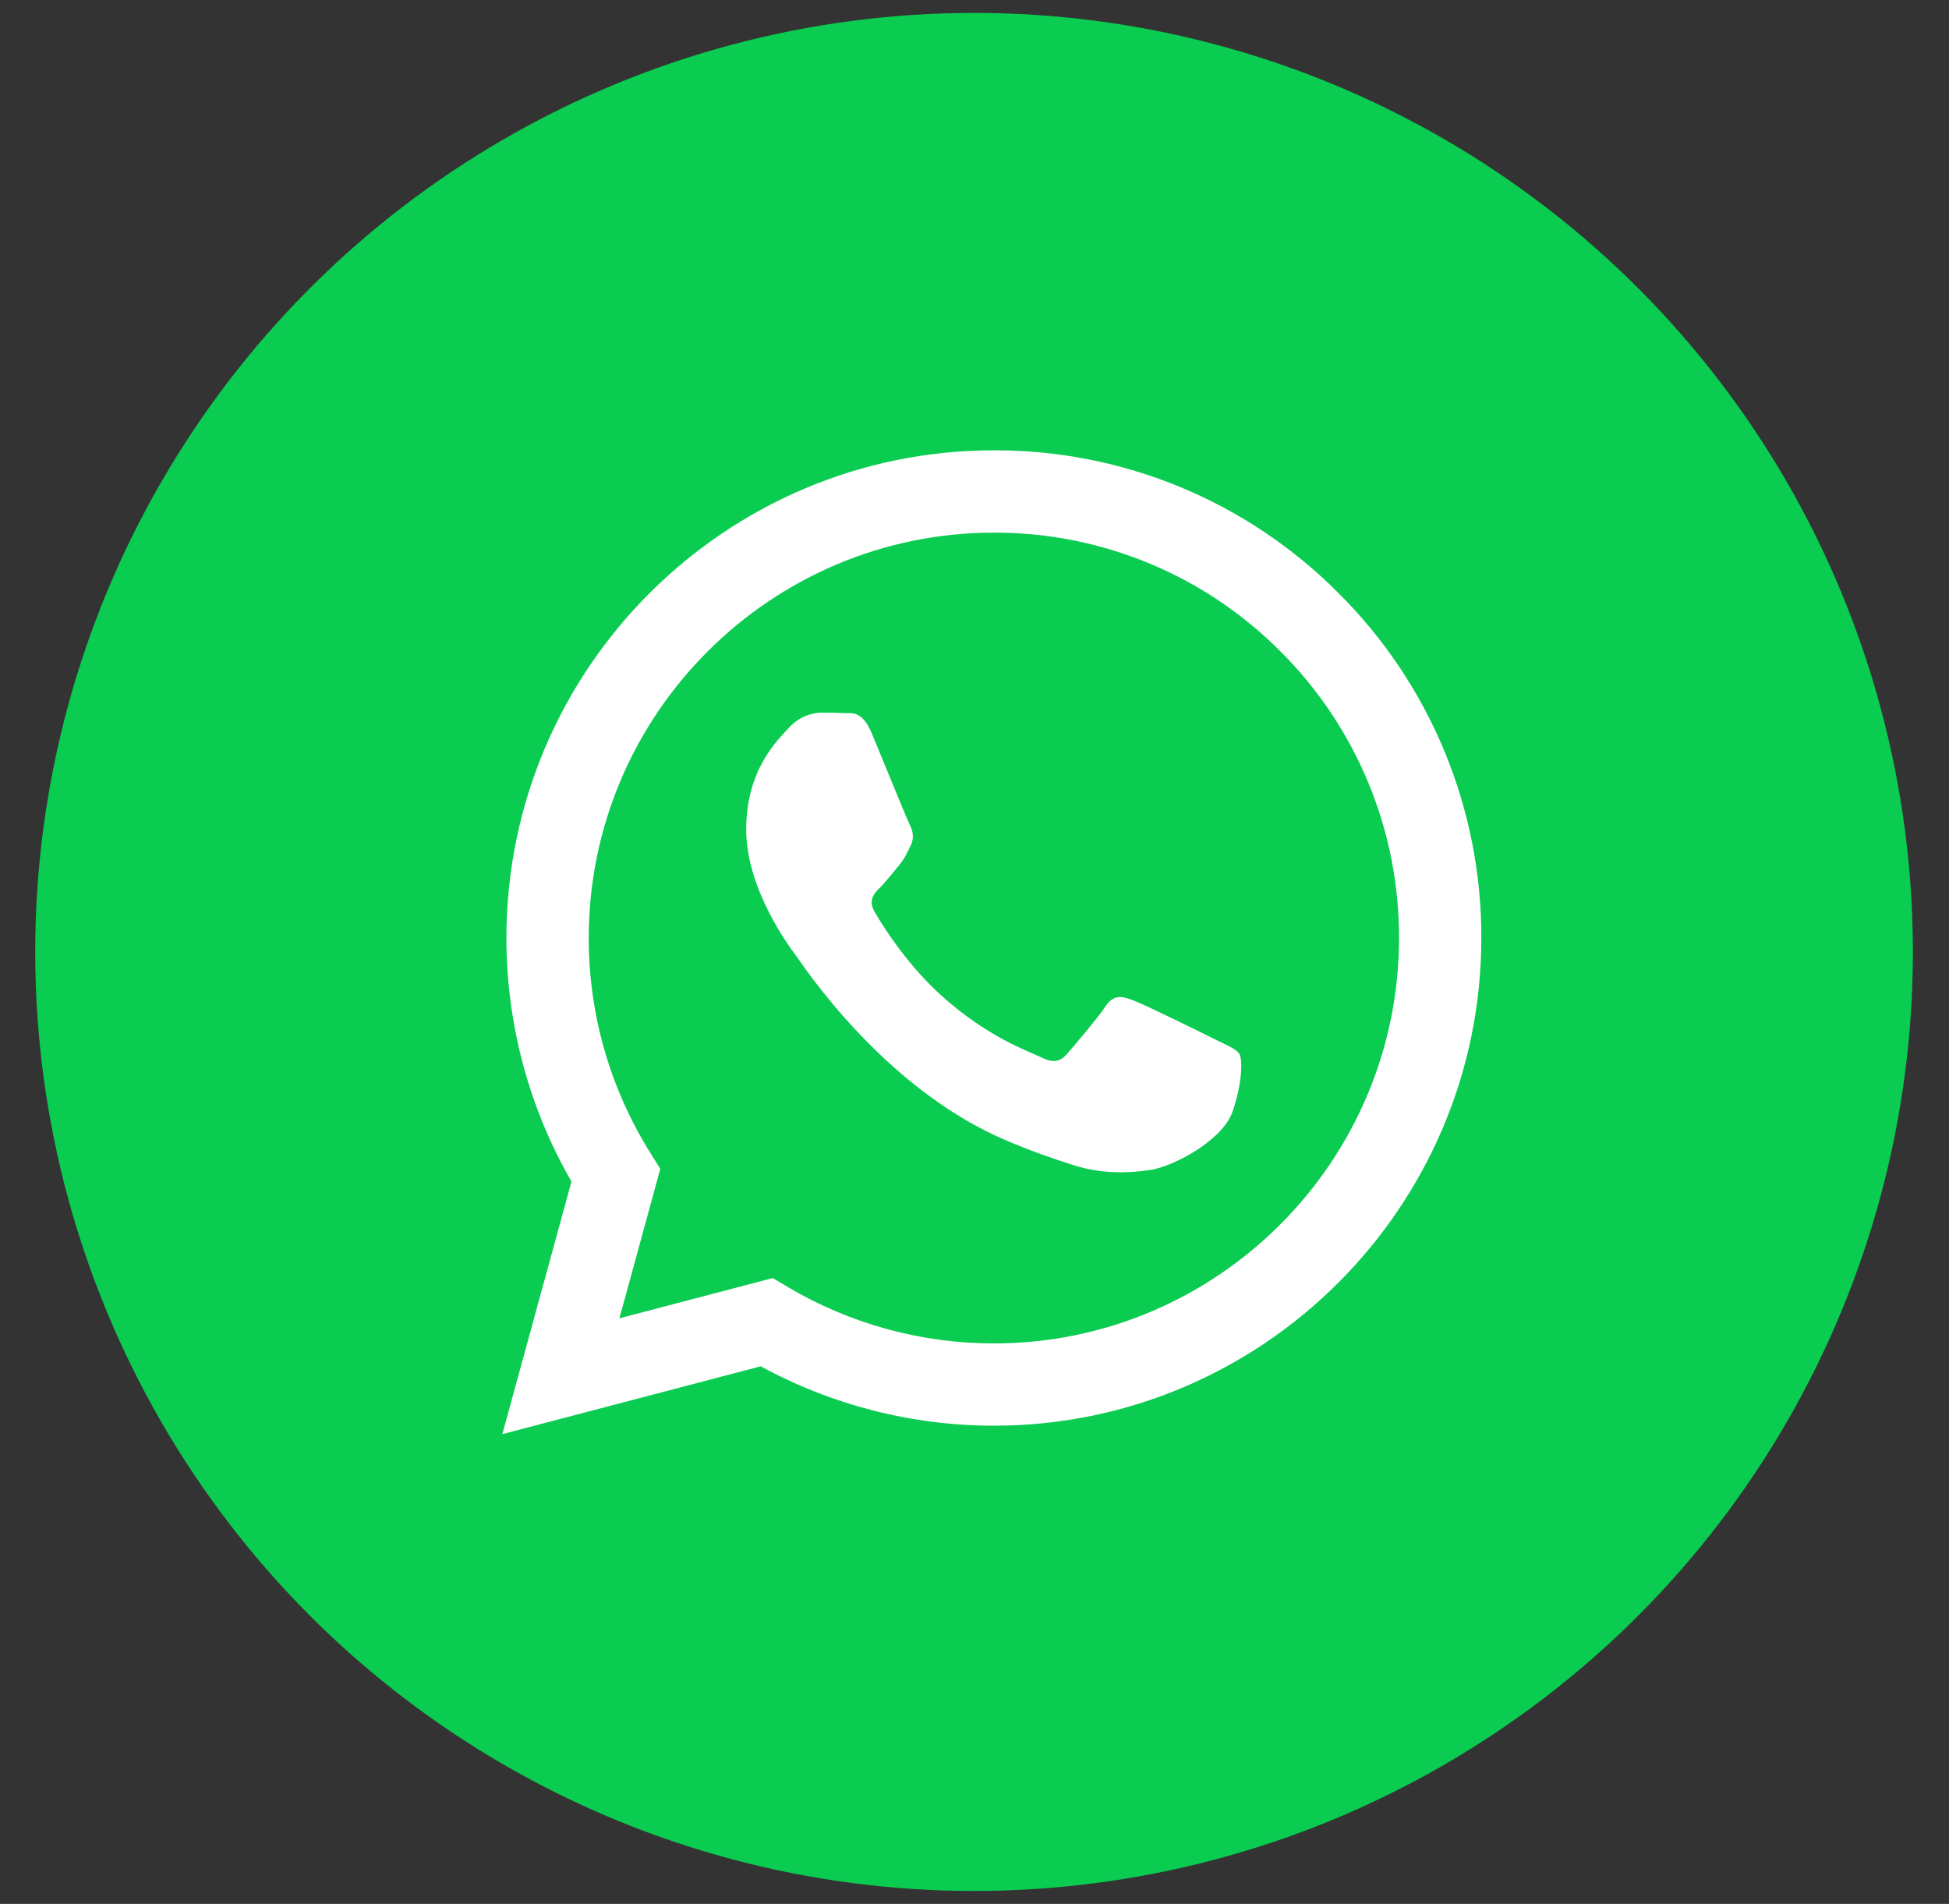
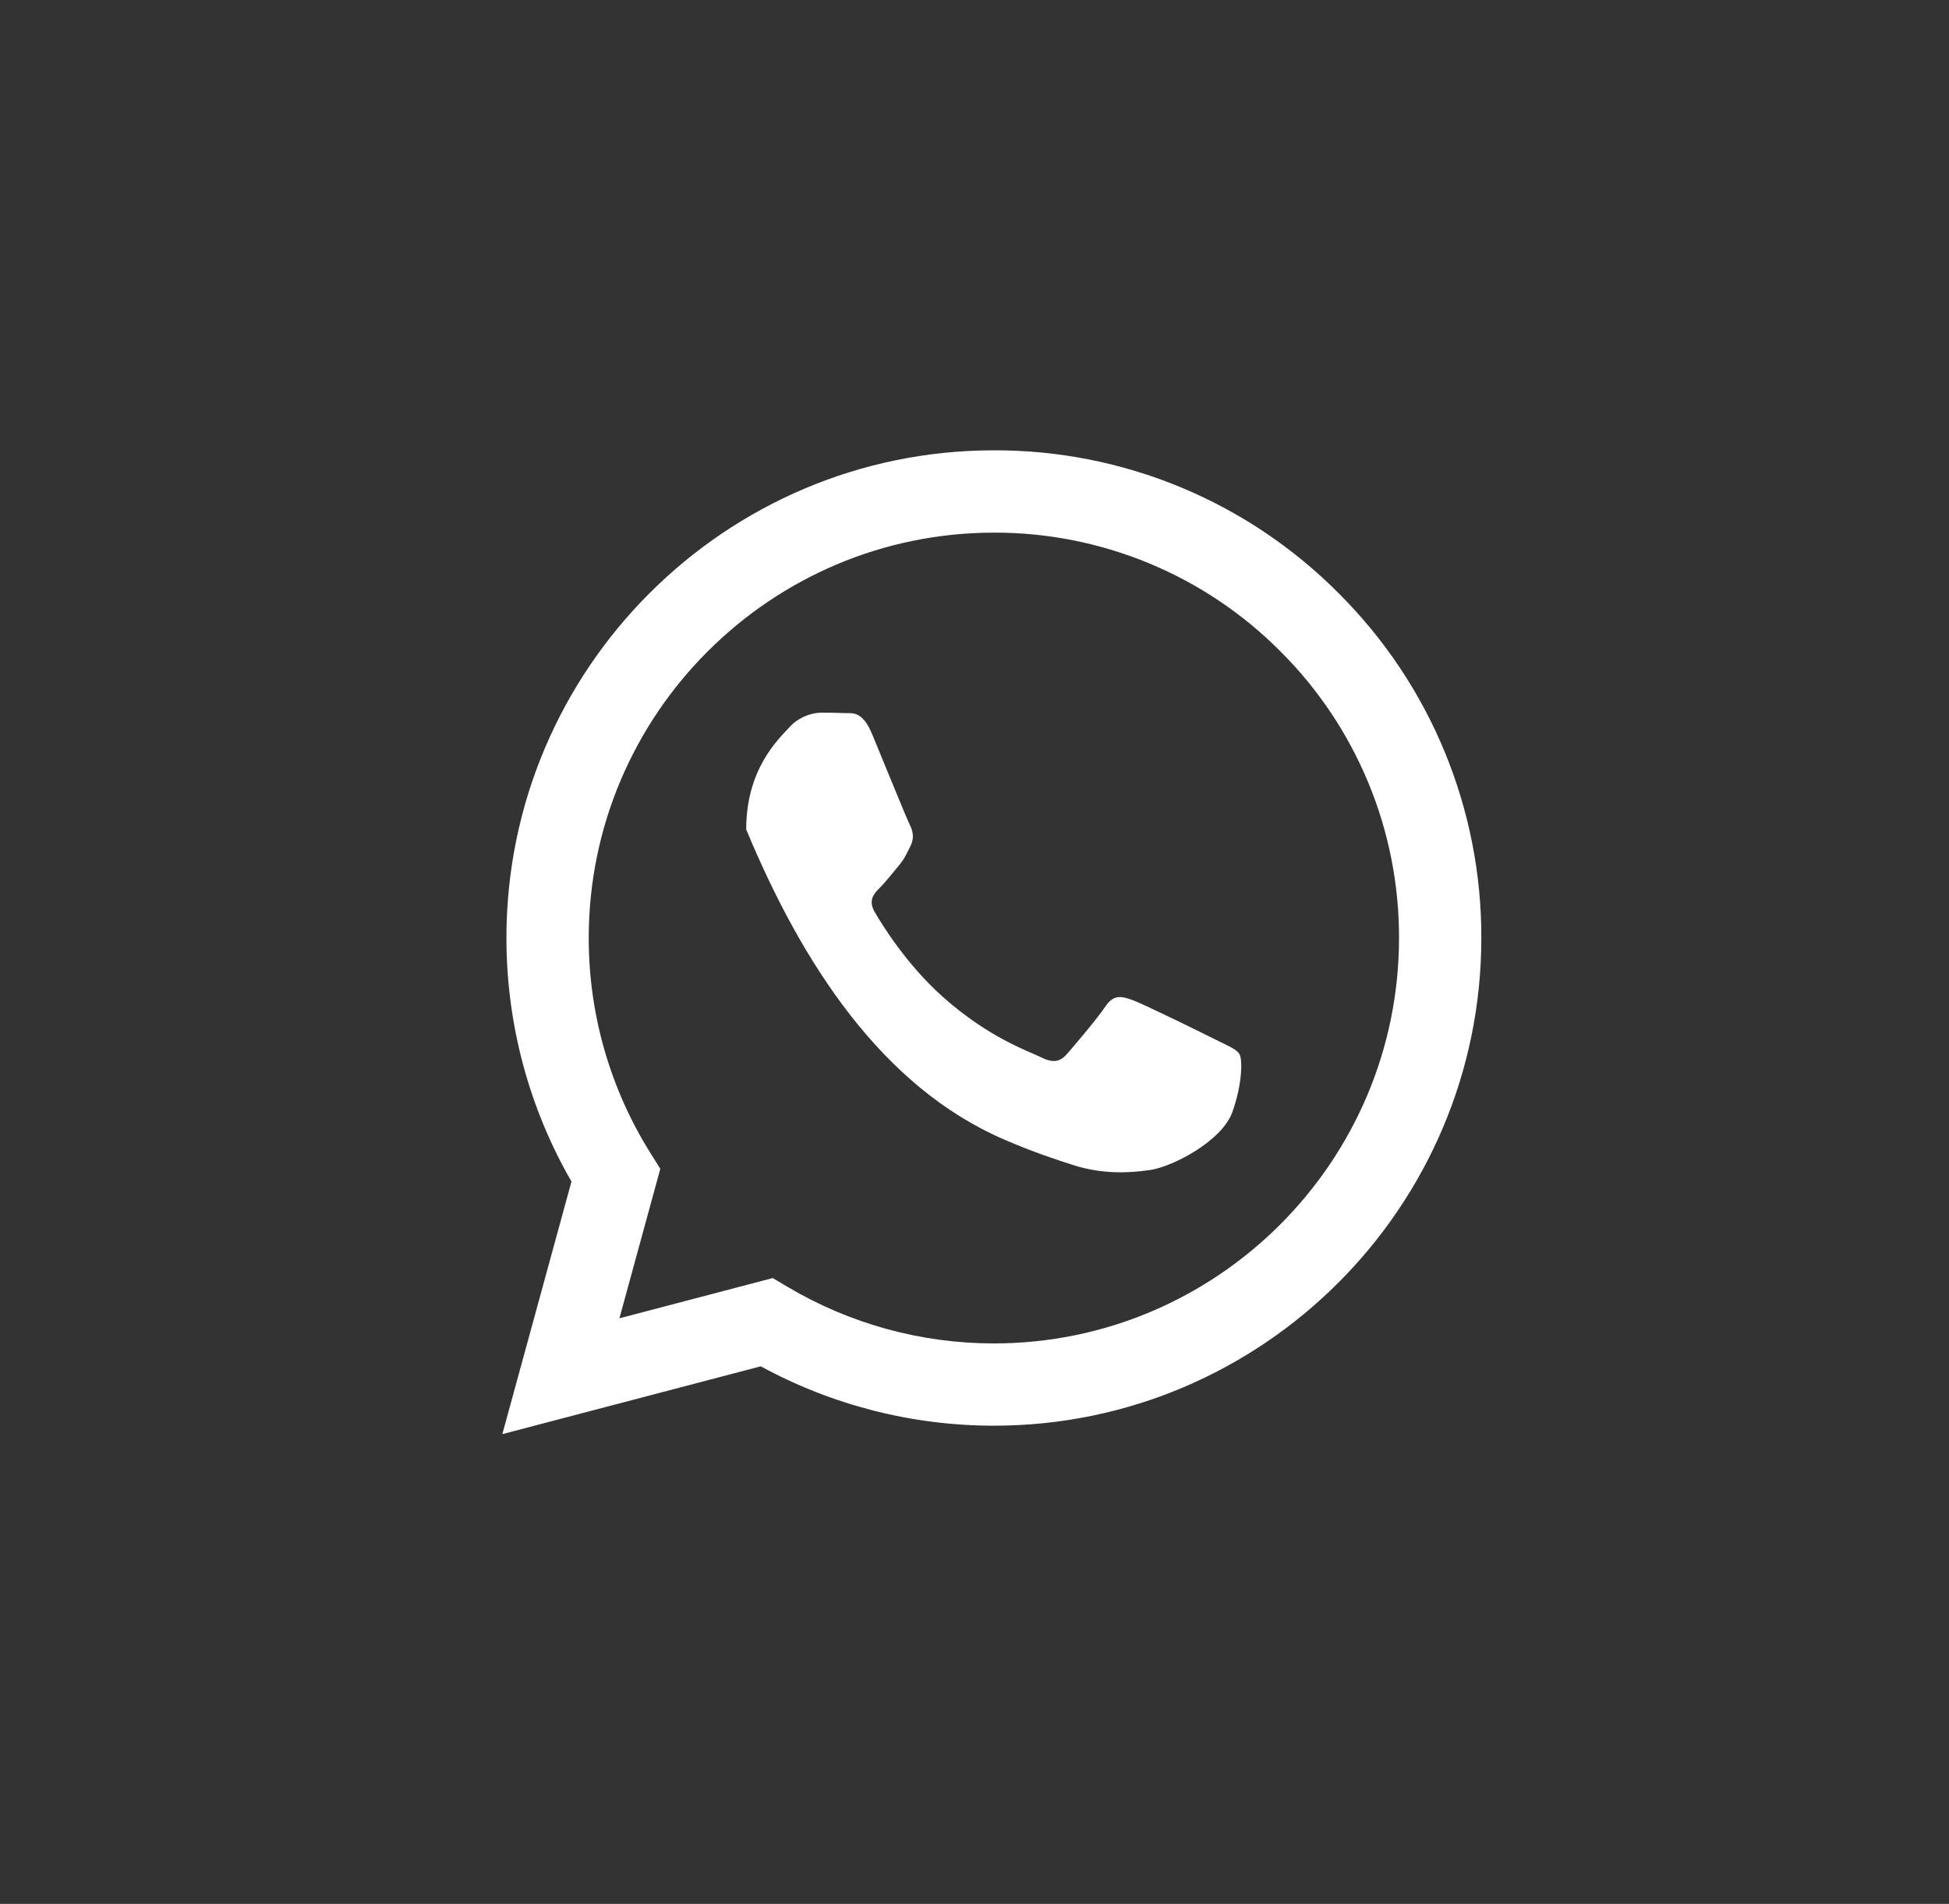
<svg xmlns="http://www.w3.org/2000/svg" width="43.0" height="42.0" preserveAspectRatio="xMinYMin meet" viewBox="0 0 43 42" version="1.0" fill-rule="evenodd">
  <rect x="0" y="0" width="43" height="42" fill="#333333" stroke="none" />
  <title>...</title>
  <desc>...</desc>
  <g id="group" transform="scale(1,-1) translate(0,-42)" clip="0 0 43 42">
    <g transform="">
      <g transform=" matrix(1,0,0,-1,0,42)">
-         <ellipse cx="21.49" cy="21" rx="20.713" ry="20.715" style="stroke: none; stroke-linecap: butt; stroke-width: 1; fill: rgb(4%,80%,32%); fill-rule: evenodd;" />
        <g transform="">
-           <path d="M 29.535 13.088 C 28.539 12.085 27.353 11.29 26.048 10.748 C 24.742 10.207 23.342 9.93 21.928 9.934 C 16.001 9.934 11.175 14.758 11.173 20.689 C 11.173 22.584 11.668 24.434 12.608 26.065 L 11.083 31.637 L 16.784 30.141 C 18.361 31 20.128 31.45 21.923 31.451 L 21.928 31.451 C 27.854 31.451 32.68 26.626 32.682 20.696 C 32.686 19.283 32.41 17.883 31.87 16.577 C 31.33 15.271 30.536 14.085 29.535 13.088 Z M 21.928 29.636 L 21.924 29.636 C 20.323 29.636 18.752 29.205 17.375 28.388 L 17.049 28.194 L 13.666 29.082 L 14.568 25.784 L 14.356 25.446 C 13.461 24.021 12.987 22.372 12.989 20.689 C 12.991 15.76 17.001 11.75 21.932 11.75 C 23.106 11.747 24.269 11.978 25.354 12.428 C 26.439 12.877 27.423 13.538 28.251 14.371 C 29.083 15.2 29.742 16.186 30.191 17.272 C 30.64 18.357 30.869 19.521 30.866 20.696 C 30.864 25.624 26.854 29.636 21.928 29.636 Z M 26.831 22.94 C 26.562 22.804 25.242 22.155 24.995 22.065 C 24.749 21.975 24.571 21.931 24.391 22.199 C 24.211 22.468 23.696 23.073 23.539 23.252 C 23.382 23.432 23.225 23.454 22.957 23.319 C 22.689 23.185 21.823 22.901 20.796 21.986 C 19.997 21.273 19.458 20.394 19.301 20.124 C 19.144 19.855 19.284 19.71 19.419 19.576 C 19.541 19.456 19.688 19.262 19.822 19.105 C 19.956 18.948 20 18.836 20.09 18.657 C 20.18 18.477 20.136 18.32 20.068 18.186 C 20 18.05 19.463 16.728 19.239 16.19 C 19.022 15.669 18.8 15.738 18.635 15.731 C 18.464 15.724 18.292 15.721 18.121 15.721 C 17.985 15.725 17.851 15.757 17.727 15.814 C 17.604 15.872 17.493 15.954 17.403 16.057 C 17.157 16.326 16.463 16.976 16.463 18.298 C 16.463 19.621 17.426 20.899 17.56 21.079 C 17.695 21.259 19.456 23.972 22.151 25.137 C 22.793 25.414 23.294 25.579 23.683 25.703 C 24.326 25.908 24.912 25.878 25.376 25.81 C 25.892 25.733 26.965 25.161 27.189 24.533 C 27.413 23.905 27.413 23.367 27.346 23.255 C 27.279 23.142 27.098 23.074 26.831 22.94 Z " style="stroke: none; stroke-linecap: butt; stroke-width: 1; fill: rgb(100%,100%,100%); fill-rule: evenodd;" />
+           <path d="M 29.535 13.088 C 28.539 12.085 27.353 11.29 26.048 10.748 C 24.742 10.207 23.342 9.93 21.928 9.934 C 16.001 9.934 11.175 14.758 11.173 20.689 C 11.173 22.584 11.668 24.434 12.608 26.065 L 11.083 31.637 L 16.784 30.141 C 18.361 31 20.128 31.45 21.923 31.451 L 21.928 31.451 C 27.854 31.451 32.68 26.626 32.682 20.696 C 32.686 19.283 32.41 17.883 31.87 16.577 C 31.33 15.271 30.536 14.085 29.535 13.088 Z M 21.928 29.636 L 21.924 29.636 C 20.323 29.636 18.752 29.205 17.375 28.388 L 17.049 28.194 L 13.666 29.082 L 14.568 25.784 L 14.356 25.446 C 13.461 24.021 12.987 22.372 12.989 20.689 C 12.991 15.76 17.001 11.75 21.932 11.75 C 23.106 11.747 24.269 11.978 25.354 12.428 C 26.439 12.877 27.423 13.538 28.251 14.371 C 29.083 15.2 29.742 16.186 30.191 17.272 C 30.64 18.357 30.869 19.521 30.866 20.696 C 30.864 25.624 26.854 29.636 21.928 29.636 Z M 26.831 22.94 C 26.562 22.804 25.242 22.155 24.995 22.065 C 24.749 21.975 24.571 21.931 24.391 22.199 C 24.211 22.468 23.696 23.073 23.539 23.252 C 23.382 23.432 23.225 23.454 22.957 23.319 C 22.689 23.185 21.823 22.901 20.796 21.986 C 19.997 21.273 19.458 20.394 19.301 20.124 C 19.144 19.855 19.284 19.71 19.419 19.576 C 19.541 19.456 19.688 19.262 19.822 19.105 C 19.956 18.948 20 18.836 20.09 18.657 C 20.18 18.477 20.136 18.32 20.068 18.186 C 20 18.05 19.463 16.728 19.239 16.19 C 19.022 15.669 18.8 15.738 18.635 15.731 C 18.464 15.724 18.292 15.721 18.121 15.721 C 17.985 15.725 17.851 15.757 17.727 15.814 C 17.604 15.872 17.493 15.954 17.403 16.057 C 17.157 16.326 16.463 16.976 16.463 18.298 C 17.695 21.259 19.456 23.972 22.151 25.137 C 22.793 25.414 23.294 25.579 23.683 25.703 C 24.326 25.908 24.912 25.878 25.376 25.81 C 25.892 25.733 26.965 25.161 27.189 24.533 C 27.413 23.905 27.413 23.367 27.346 23.255 C 27.279 23.142 27.098 23.074 26.831 22.94 Z " style="stroke: none; stroke-linecap: butt; stroke-width: 1; fill: rgb(100%,100%,100%); fill-rule: evenodd;" />
        </g>
      </g>
    </g>
  </g>
</svg>